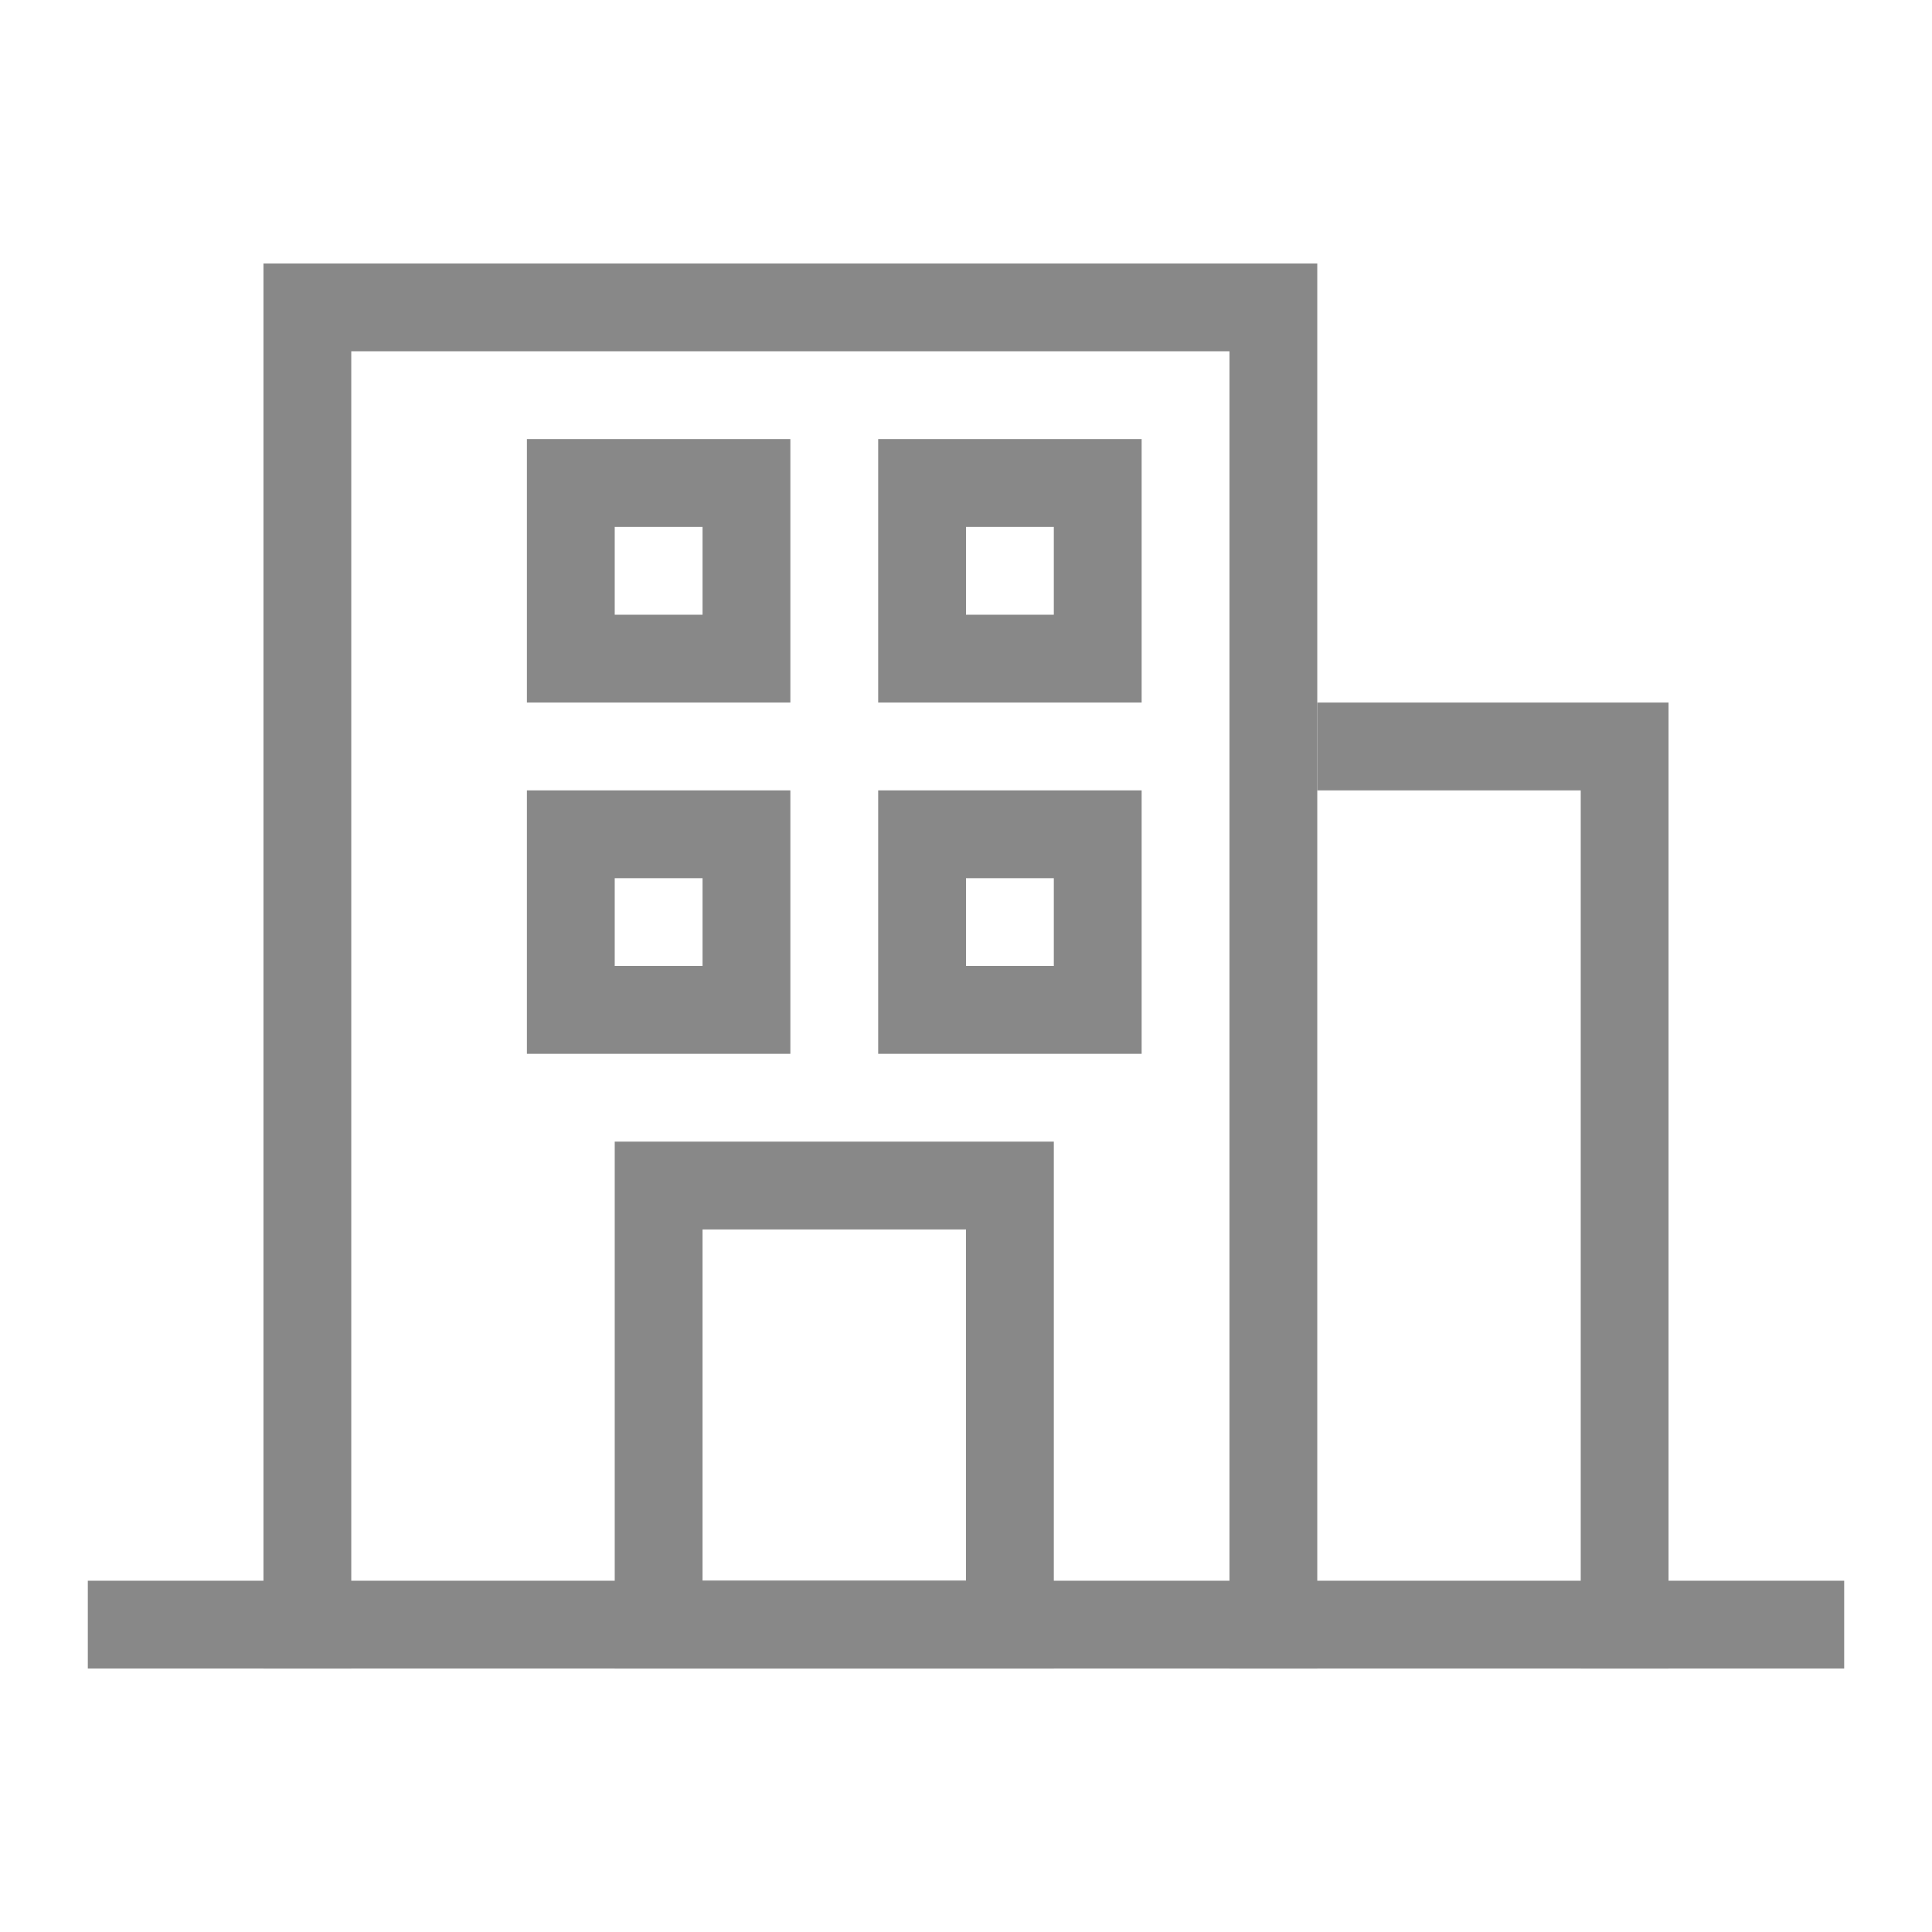
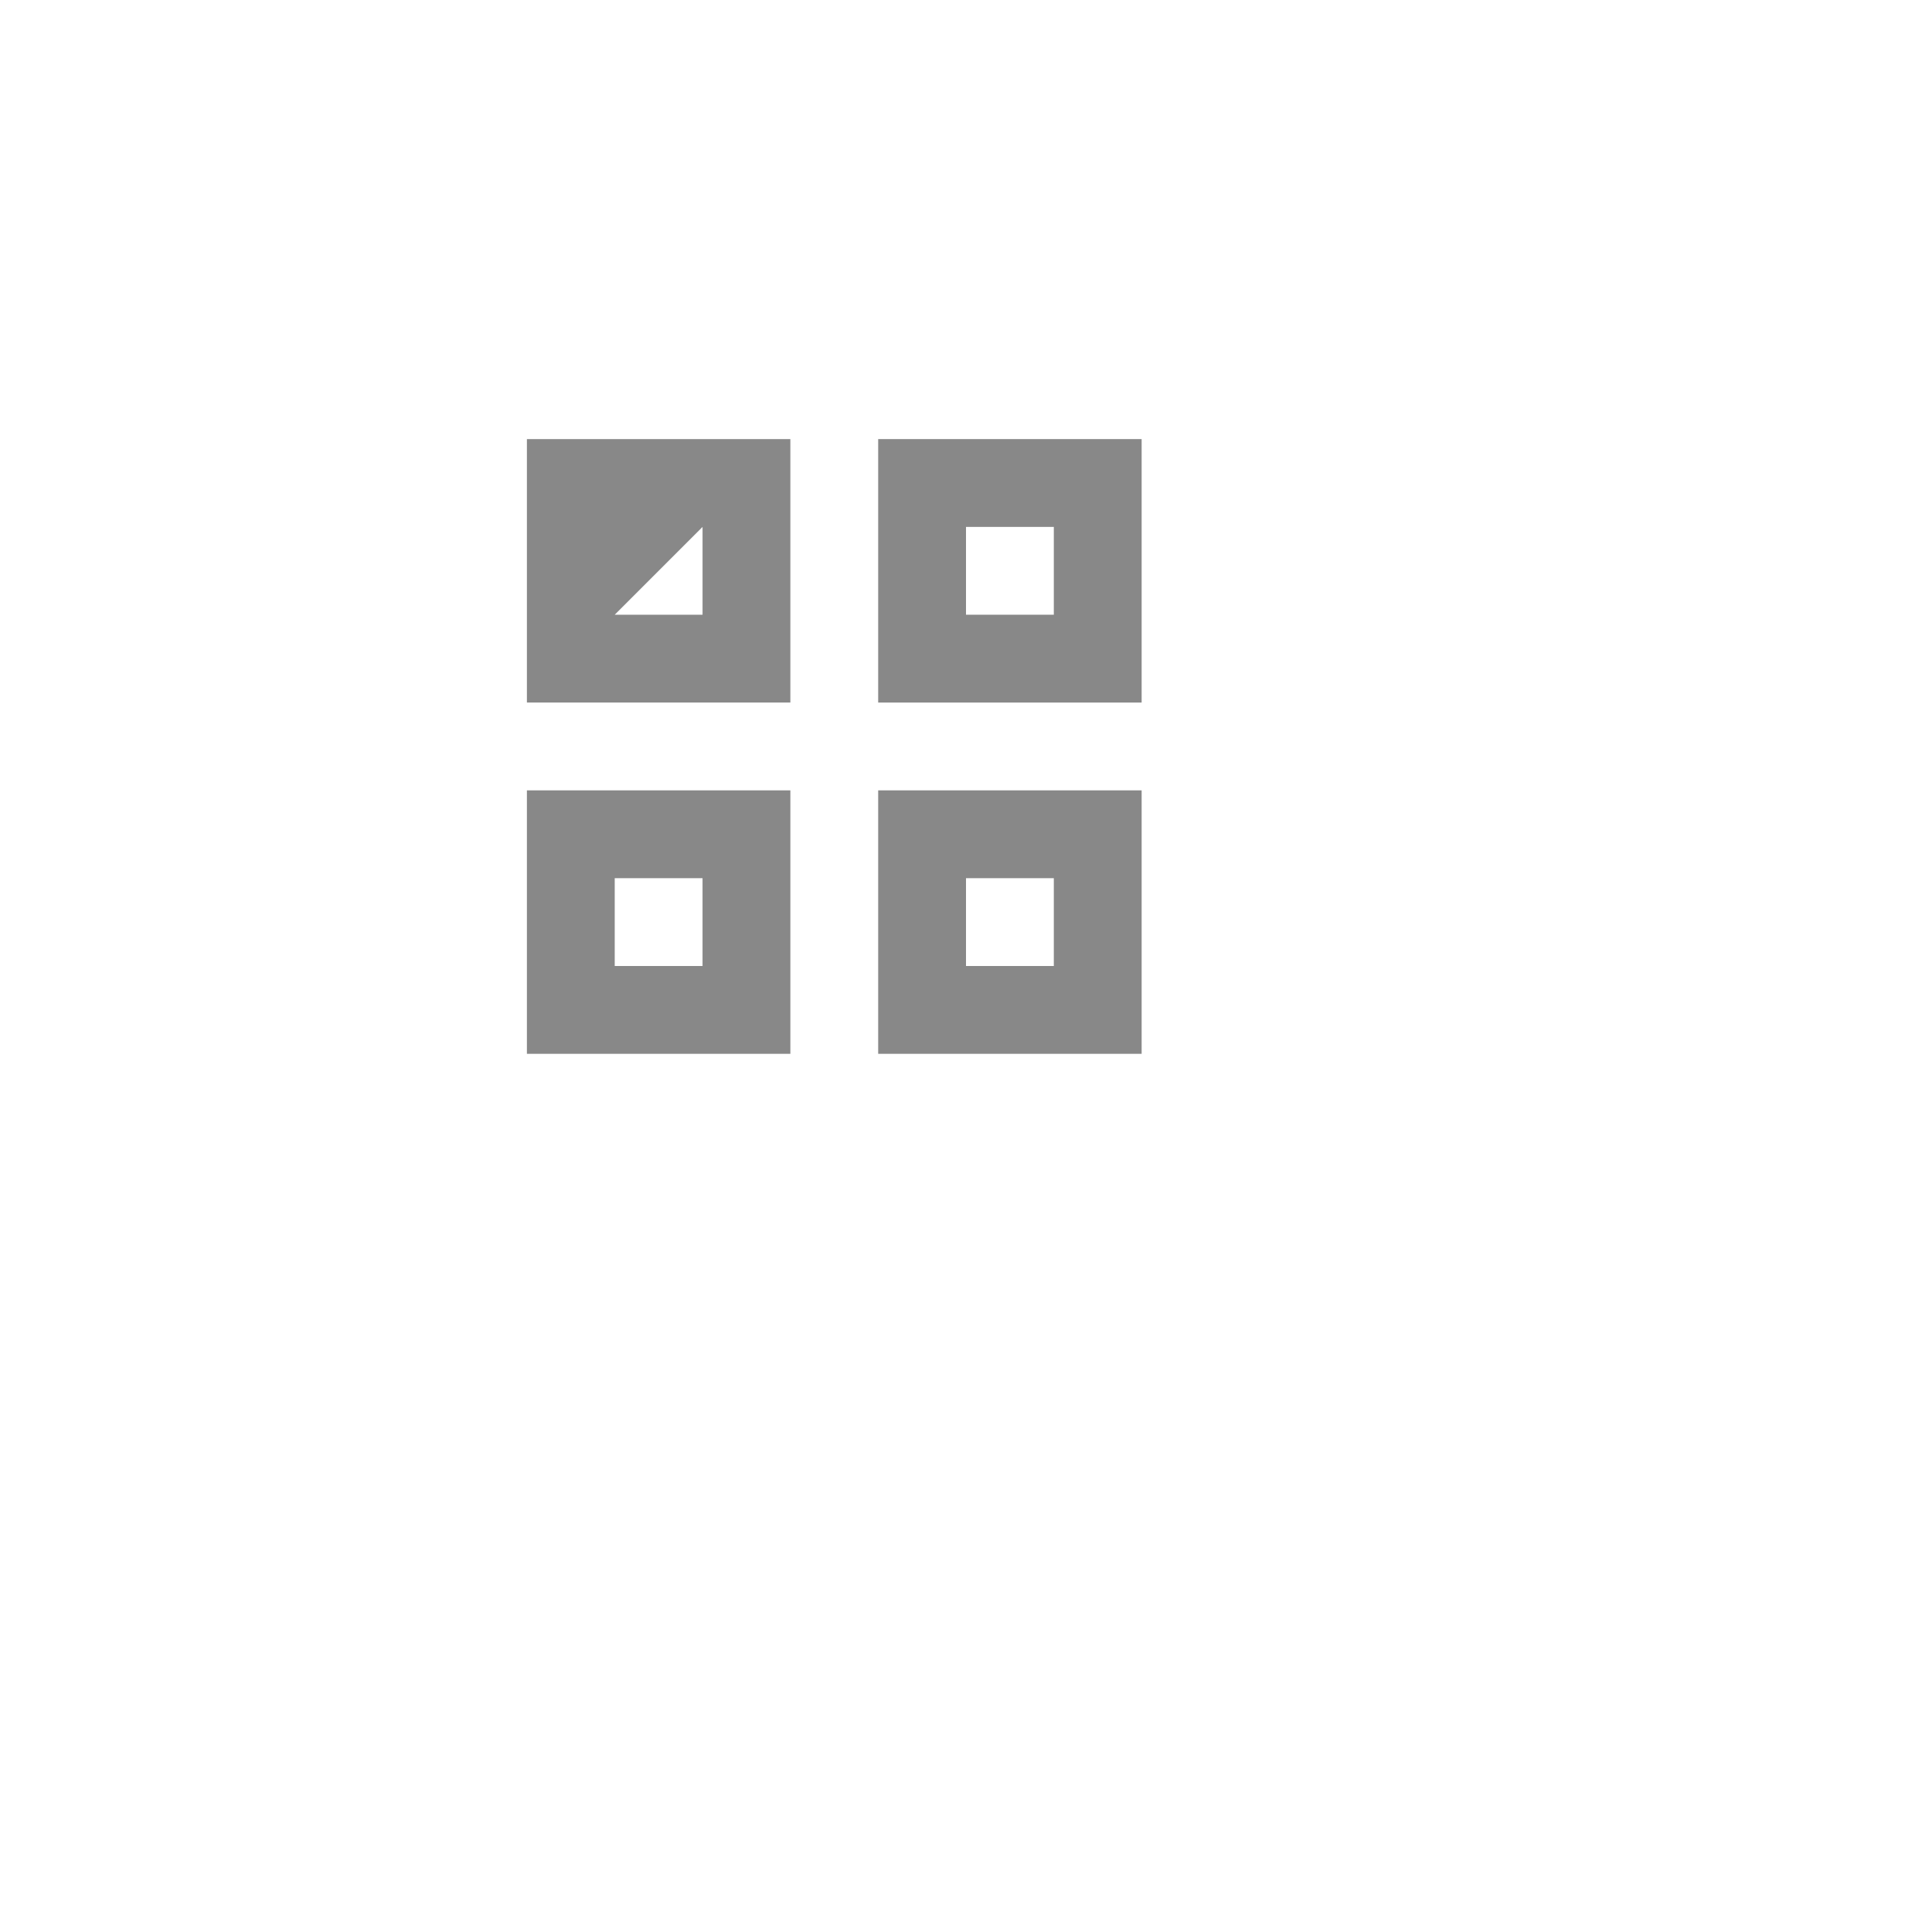
<svg xmlns="http://www.w3.org/2000/svg" viewBox="0 0 22 22">
  <defs>
    <style>.cls-1{fill:#888;}.cls-2{fill:none;}</style>
  </defs>
  <title>资源 26</title>
  <g id="图层_2" data-name="图层 2">
    <g id="图层_1-2" data-name="图层 1">
-       <polygon class="cls-1" points="15 19 14 19 14 4 4 4 4 19 3 19 3 3 15 3 15 19" />
-       <path class="cls-1" d="M9,8H6V5H9ZM7,7H8V6H7Z" />
+       <path class="cls-1" d="M9,8H6V5H9ZM7,7H8V6Z" />
      <path class="cls-1" d="M13,8H10V5h3ZM11,7h1V6H11Z" />
      <path class="cls-1" d="M13,12H10V9h3Zm-2-1h1V10H11Z" />
      <path class="cls-1" d="M9,12H6V9H9ZM7,11H8V10H7Z" />
-       <path class="cls-1" d="M12,19H7V13h5ZM8,18h3V14H8Z" />
-       <rect class="cls-1" x="1" y="18" width="20" height="1" />
-       <polygon class="cls-1" points="19 19 18 19 18 9 15 9 15 8 19 8 19 19" />
-       <rect class="cls-2" width="22" height="22" />
    </g>
  </g>
</svg>